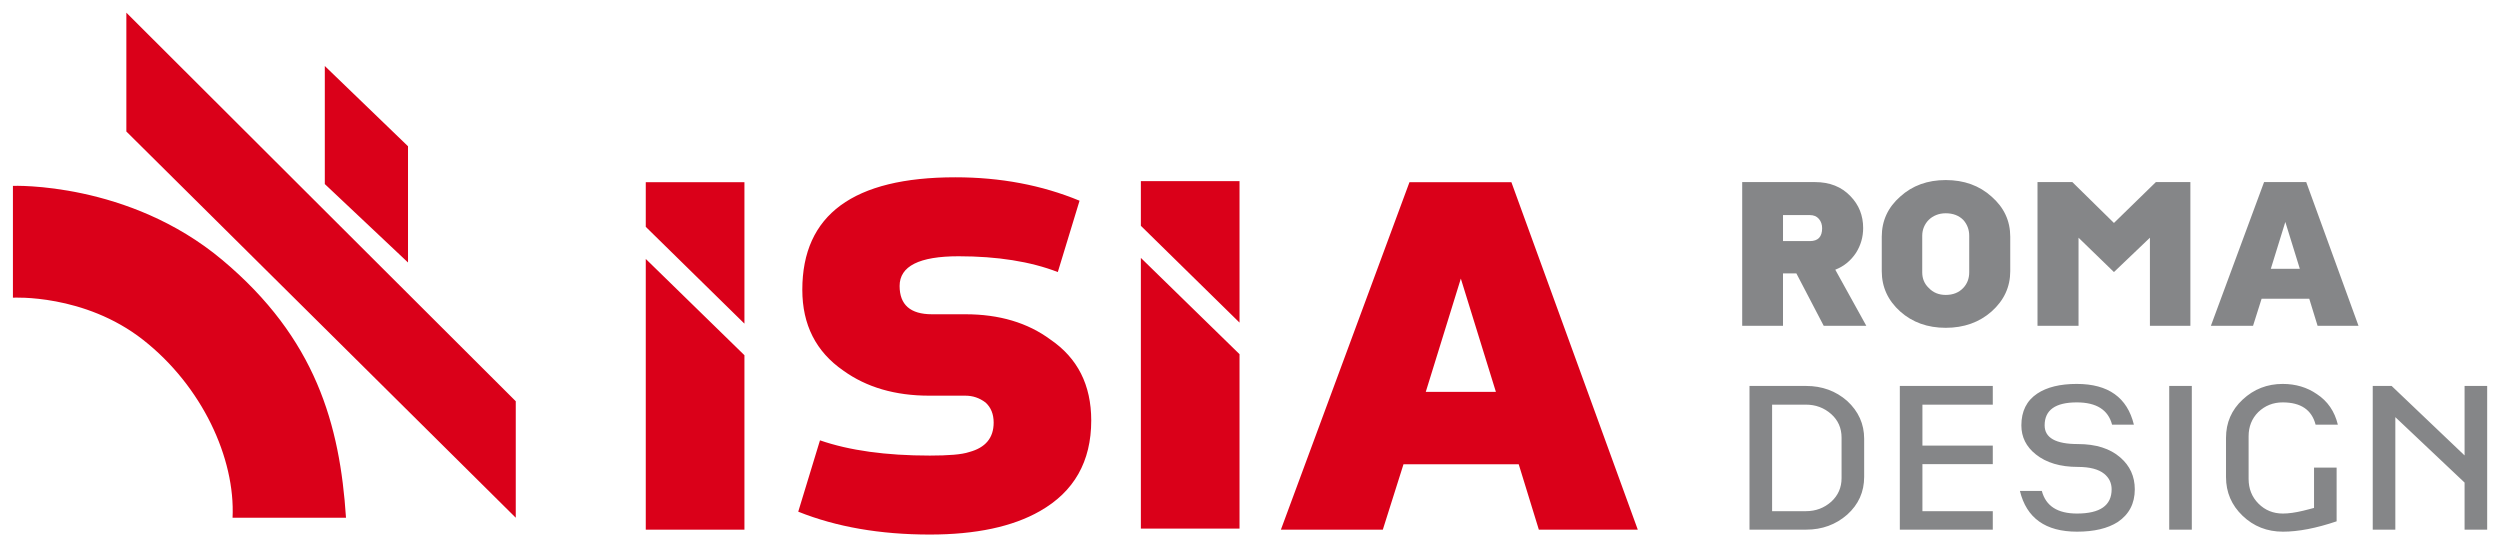
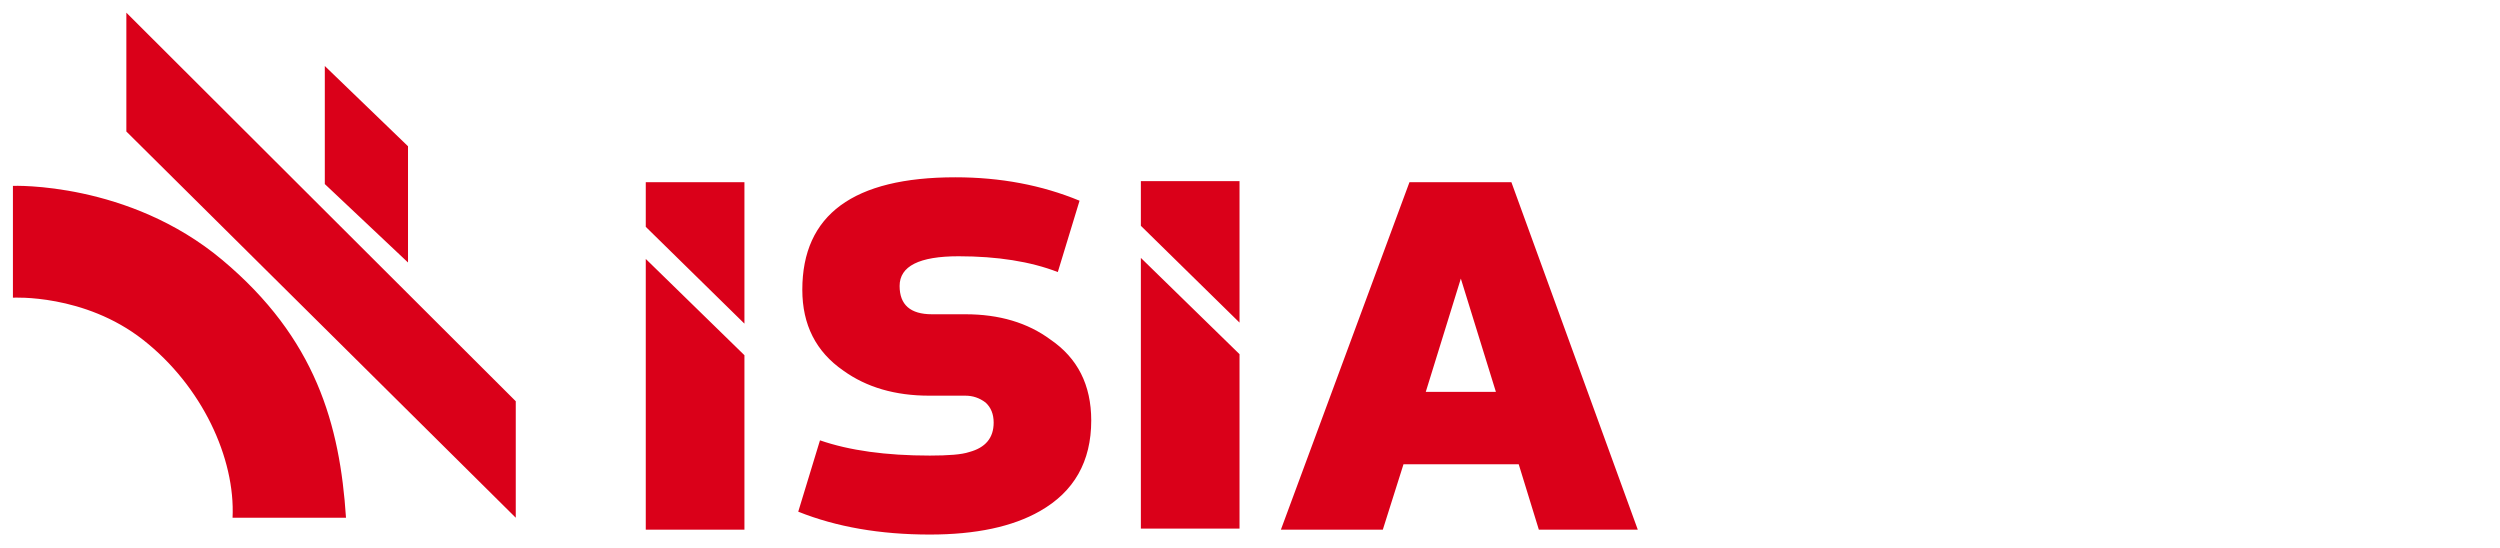
<svg xmlns="http://www.w3.org/2000/svg" version="1.1" x="0px" y="0px" width="1000px" height="219px" viewBox="0 0 1000 219" enable-background="new 0 0 1000 219" xml:space="preserve">
  <g id="DESIGN_1_" enable-background="new    ">
    <g id="DESIGN">
      <g>
-         <path fill-rule="evenodd" clip-rule="evenodd" fill="#858688" d="M738.811,105.153c1.363-1.126,2.555-2.455,3.574-3.986     c1.918-3.033,2.878-6.352,2.878-9.955c0-5.015-1.693-9.264-5.081-12.748c-3.567-3.754-8.304-5.631-14.209-5.631h-29.092v57.479     h16.322v-20.946h5.351l10.927,20.946h17.041l-12.41-22.433C735.88,107.188,737.446,106.279,738.811,105.153z M723.949,96.438     h-10.746V86.031h10.746c1.529,0,2.728,0.504,3.598,1.51c0.869,1.006,1.304,2.26,1.304,3.761     C728.851,94.726,727.217,96.438,723.949,96.438z M796.635,78.644c-4.887-4.414-11.002-6.621-18.346-6.621     c-7.284,0-13.354,2.207-18.211,6.621c-4.917,4.325-7.374,9.671-7.374,16.037v13.784c0,6.336,2.457,11.712,7.374,16.126     c4.886,4.354,10.956,6.532,18.211,6.532c7.284,0,13.399-2.178,18.346-6.532c4.976-4.444,7.464-9.82,7.464-16.126V94.681     C804.099,88.345,801.61,82.999,796.635,78.644z M787.687,108.915c0,2.493-0.795,4.58-2.383,6.262     c-1.77,1.862-4.107,2.792-7.015,2.792c-2.759,0-5.021-0.93-6.79-2.792c-1.739-1.651-2.608-3.739-2.608-6.262V94.32     c0-1.262,0.232-2.439,0.697-3.536c0.465-1.096,1.109-2.05,1.934-2.86c0.824-0.812,1.813-1.449,2.968-1.915     c1.153-0.465,2.421-0.698,3.8-0.698c2.907,0,5.245,0.887,7.015,2.658c1.588,1.772,2.383,3.89,2.383,6.352V108.915z      M876.154,130.312V72.833h-13.804l-16.772,16.352l-16.637-16.352h-13.939v57.479h16.412V95.086l14.164,13.739l14.389-13.739     v35.226H876.154z M905.628,72.833l-21.269,57.479h16.862l3.417-10.811h19.065l3.327,10.811h16.368L922.49,72.833H905.628z      M908.326,107.519l5.801-18.739l5.801,18.739H908.326z M722.439,154.38h-22.641v57.479h22.641c6.391,0,11.867-1.997,16.428-5.991     c4.53-4.054,6.797-9.1,6.797-15.136v-15.226c0-5.915-2.267-10.961-6.797-15.135C734.307,156.377,728.83,154.38,722.439,154.38z      M736.626,191.272c0,3.754-1.378,6.892-4.13,9.414c-2.845,2.523-6.226,3.784-10.146,3.784h-13.513v-42.613h13.513     c3.921,0,7.302,1.261,10.146,3.783c2.752,2.463,4.13,5.602,4.13,9.415V191.272z M759.929,211.858h37.186v-7.388h-28.147v-18.829     h28.147v-7.388h-28.147v-16.396h28.147v-7.478h-37.186V211.858z M848.116,182.983c-4.107-3.573-9.758-5.36-16.952-5.36     c-8.874,0-13.31-2.492-13.31-7.478c0-6.126,4.286-9.189,12.859-9.189c7.854,0,12.561,2.974,14.119,8.919h8.724     c-2.639-10.87-10.252-16.307-22.843-16.307c-6.685,0-11.96,1.292-15.827,3.874c-4.227,2.823-6.34,7.058-6.34,12.703     c0,4.685,1.934,8.559,5.8,11.622c4.167,3.333,9.772,5,16.817,5c4.736,0,8.243,0.917,10.521,2.748     c1.979,1.621,2.968,3.693,2.968,6.216c0,6.457-4.616,9.686-13.849,9.686c-7.795,0-12.486-3.019-14.074-9.055h-8.769     c2.638,10.872,10.252,16.307,22.843,16.307c6.834,0,12.275-1.291,16.322-3.874c4.525-3.063,6.789-7.417,6.789-13.063     C853.916,190.567,851.982,186.317,848.116,182.983z M867.687,211.858h9.038V154.38h-9.038V211.858z M903.31,164.83     c2.698-2.582,5.95-3.874,9.758-3.874c7.254,0,11.646,2.974,13.175,8.919h8.902c-1.29-5.345-4.096-9.429-8.416-12.252     c-3.932-2.703-8.478-4.055-13.639-4.055c-6.212,0-11.553,2.088-16.023,6.262c-4.441,4.114-6.662,9.22-6.662,15.315v15.677     c0,6.097,2.213,11.261,6.639,15.495c4.427,4.234,9.806,6.352,16.137,6.352c6.151,0,13.308-1.381,21.471-4.144v-21.487h-9.038     v16.126c-0.75,0.211-1.491,0.406-2.226,0.586c-0.735,0.181-1.447,0.36-2.136,0.541c-3.118,0.751-5.816,1.126-8.094,1.126     c-3.867,0-7.12-1.321-9.758-3.964s-3.957-5.946-3.957-9.91v-17.027C899.442,170.642,900.731,167.413,903.31,164.83z      M985.831,154.38v27.793l-29.182-27.793h-7.555v57.479h9.038v-45.001l27.698,26.172v18.829h9.038V154.38H985.831z" />
-       </g>
+         </g>
    </g>
  </g>
  <g id="Forma_3_1_" enable-background="new    ">
    <g id="Forma_3">
      <g>
        <path fill-rule="evenodd" clip-rule="evenodd" fill="#DA0019" d="M258.308,90.733l39.466,38.72c0-29.86,0-56.573,0-56.573     h-39.466C258.308,72.88,258.308,79.878,258.308,90.733z M258.308,211.858h39.466c0,0,0-34.936,0-69.774l-39.466-38.513     C258.308,144.501,258.308,211.858,258.308,211.858z M420.185,135.834c-9.133-6.753-20.477-10.129-34.03-10.129h-13.373     c-8.626,0-12.938-3.775-12.938-11.328c0-7.913,7.864-11.872,23.593-11.872c7.755,0,14.949,0.528,21.581,1.58     c6.632,1.053,12.667,2.633,18.103,4.737l8.698-28.536c-15.077-6.244-31.638-9.367-49.686-9.367     c-40.808,0-61.21,14.995-61.21,44.983c0,14.015,5.472,24.797,16.417,32.349c9.277,6.681,20.729,10.021,34.356,10.021h14.46     c2.971,0,5.653,0.908,8.045,2.723c2.174,1.96,3.261,4.647,3.261,8.06c0,6.1-3.261,10.021-9.785,11.763     c-1.522,0.51-3.606,0.872-6.251,1.09c-2.647,0.218-5.817,0.326-9.513,0.326c-17.542,0-32.182-2.031-43.924-6.099l-8.697,28.536     c15.221,6.1,32.761,9.148,52.621,9.148c18.41,0,33.087-3.121,44.032-9.366c13.699-7.77,20.548-19.858,20.548-36.27     C436.493,154.023,431.057,143.24,420.185,135.834z M604.556,72.88h-40.771l-51.426,138.979h40.771l8.263-26.141h46.099     l8.045,26.141h39.575L604.556,72.88z M570.309,156.746l14.024-45.31l14.025,45.31H570.309z M456.345,211.444h39.466     c0,0,0-34.936,0-69.774l-39.466-38.513C456.345,144.086,456.345,211.444,456.345,211.444z M456.345,90.319l39.466,38.72     c0-29.86,0-56.573,0-56.573h-39.466C456.345,72.466,456.345,79.464,456.345,90.319z M163.204,58.504l-33.282-32.1v47.217     l33.282,31.375V58.504z M50.542,52.602l155.762,154.49v-46.596L50.542,5.074V52.602z M88.889,103.96     C51.396,72.57,5.168,74.346,5.168,74.346v44.732c0,0,28.529-1.632,52.093,16.878c23.564,18.51,36.887,47.318,35.763,71.136     h45.375C135.954,169.903,126.382,135.351,88.889,103.96z" />
      </g>
    </g>
  </g>
</svg>